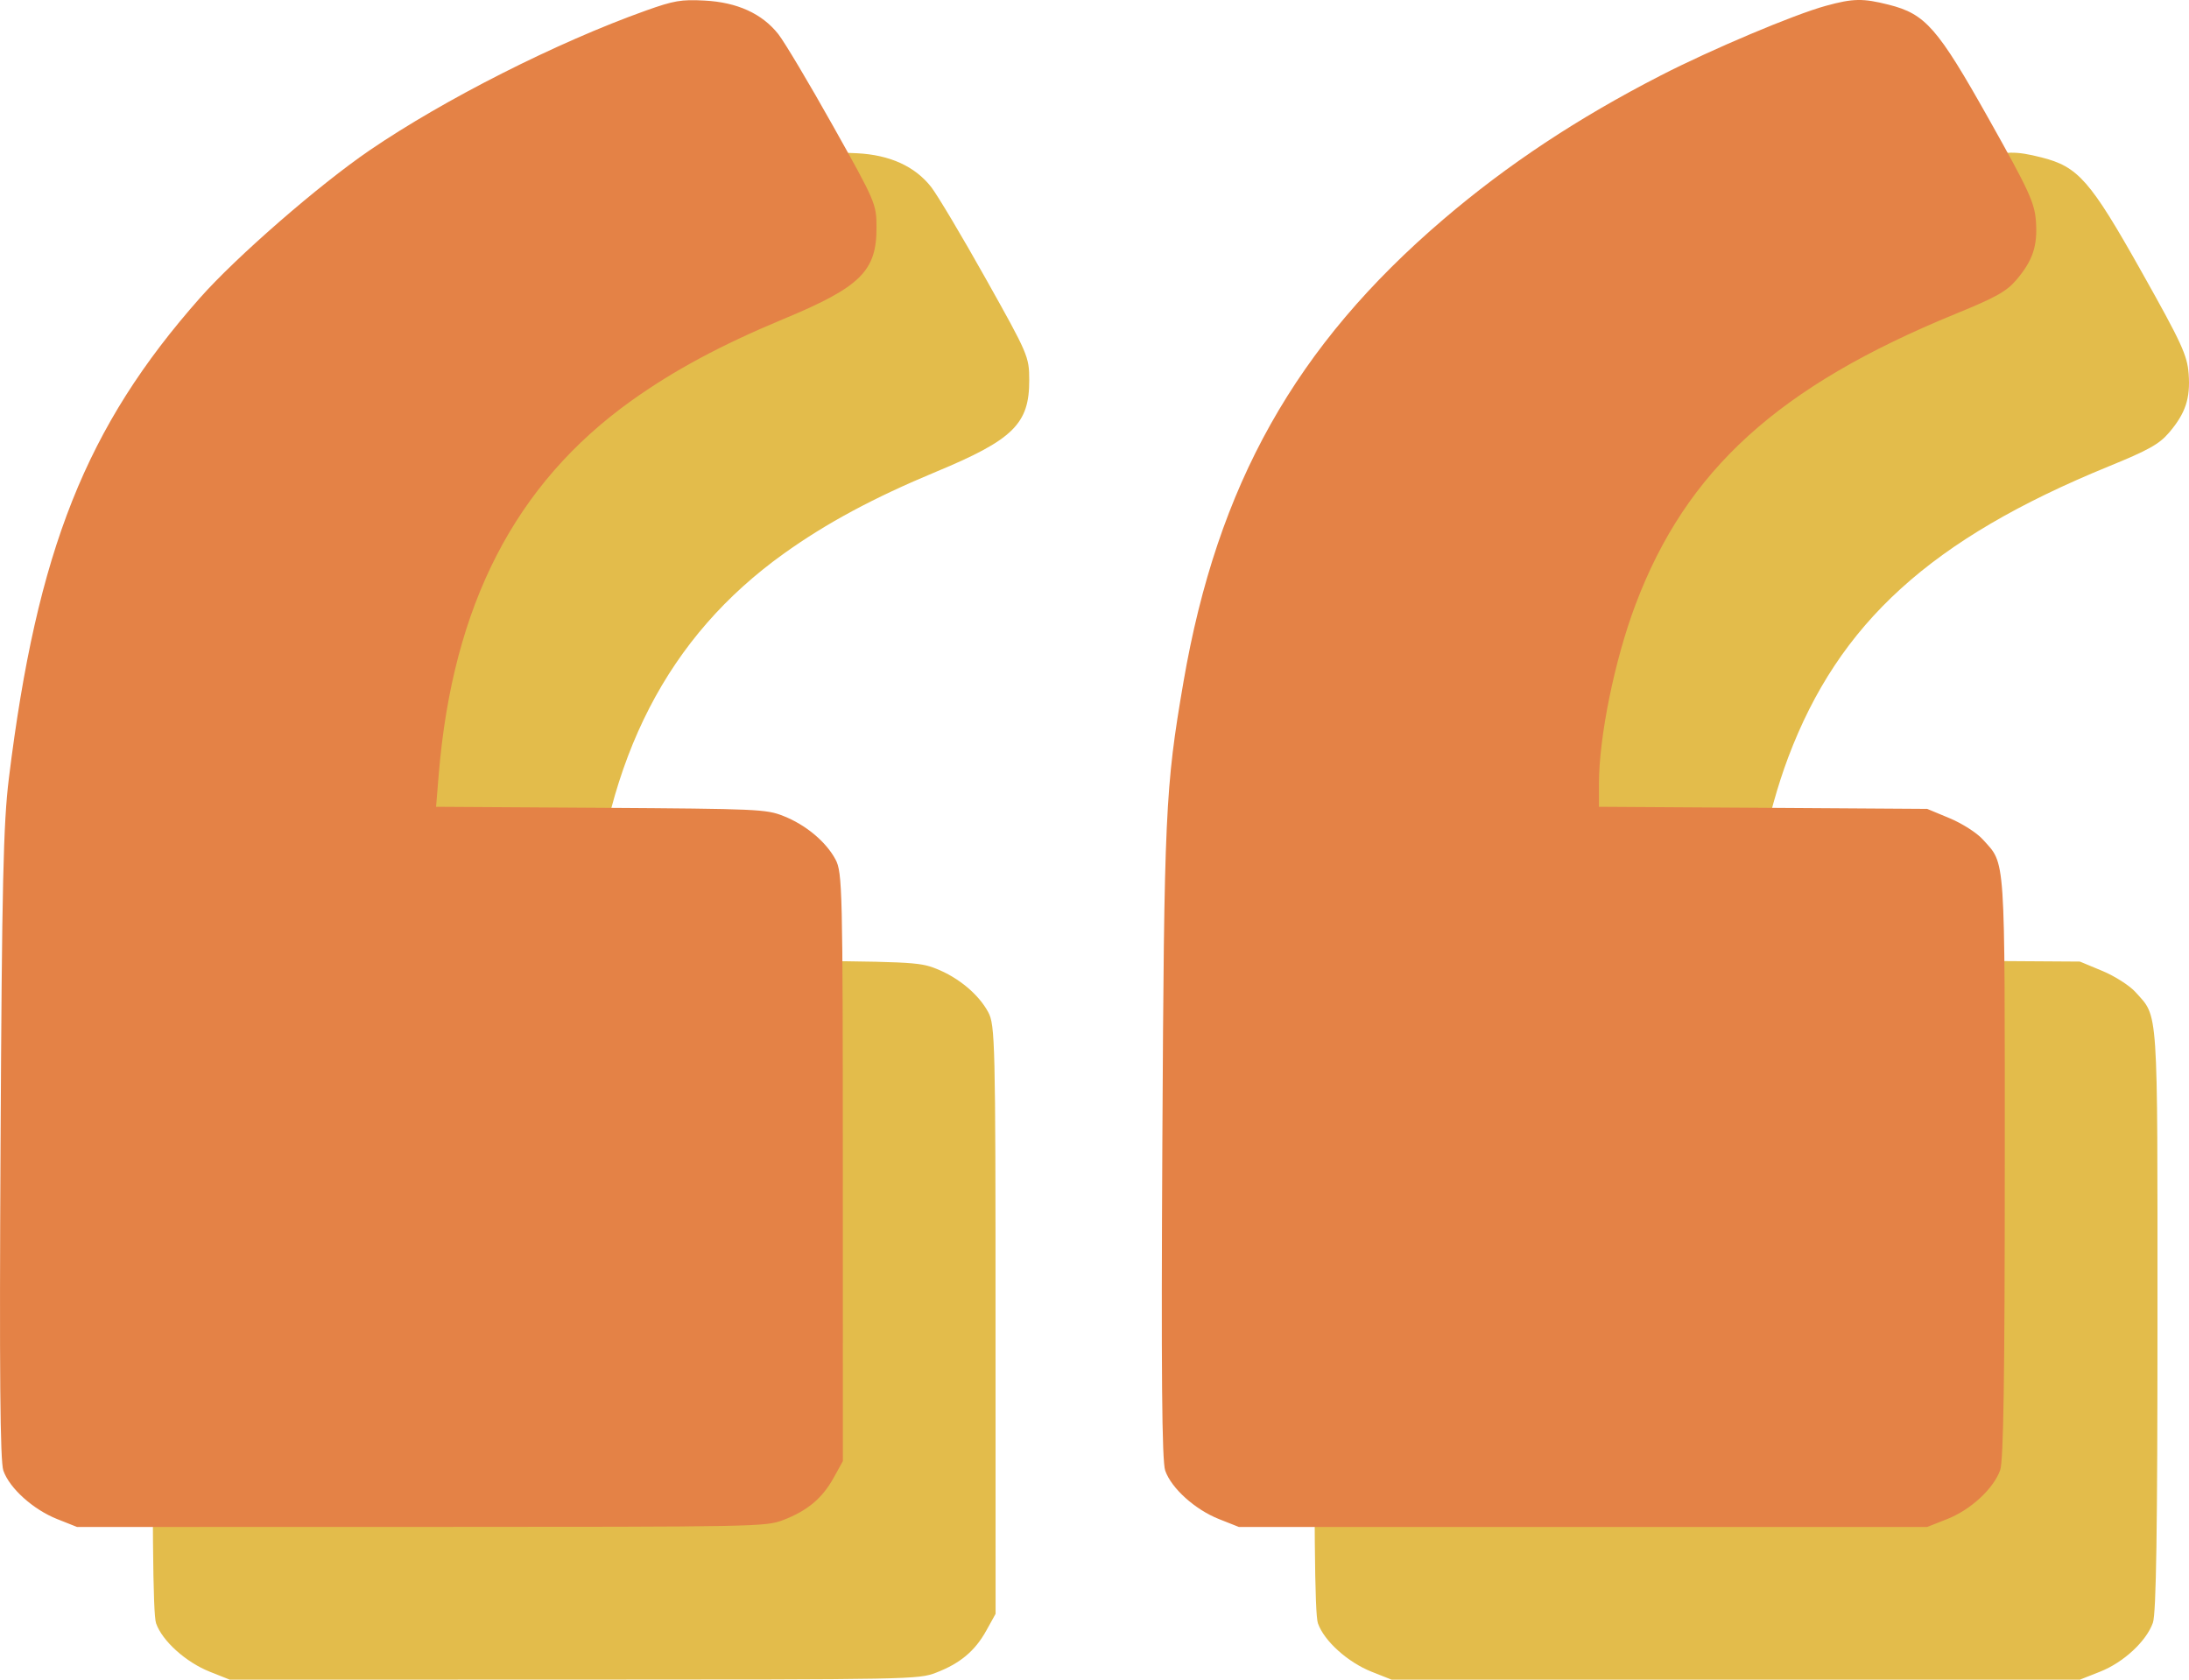
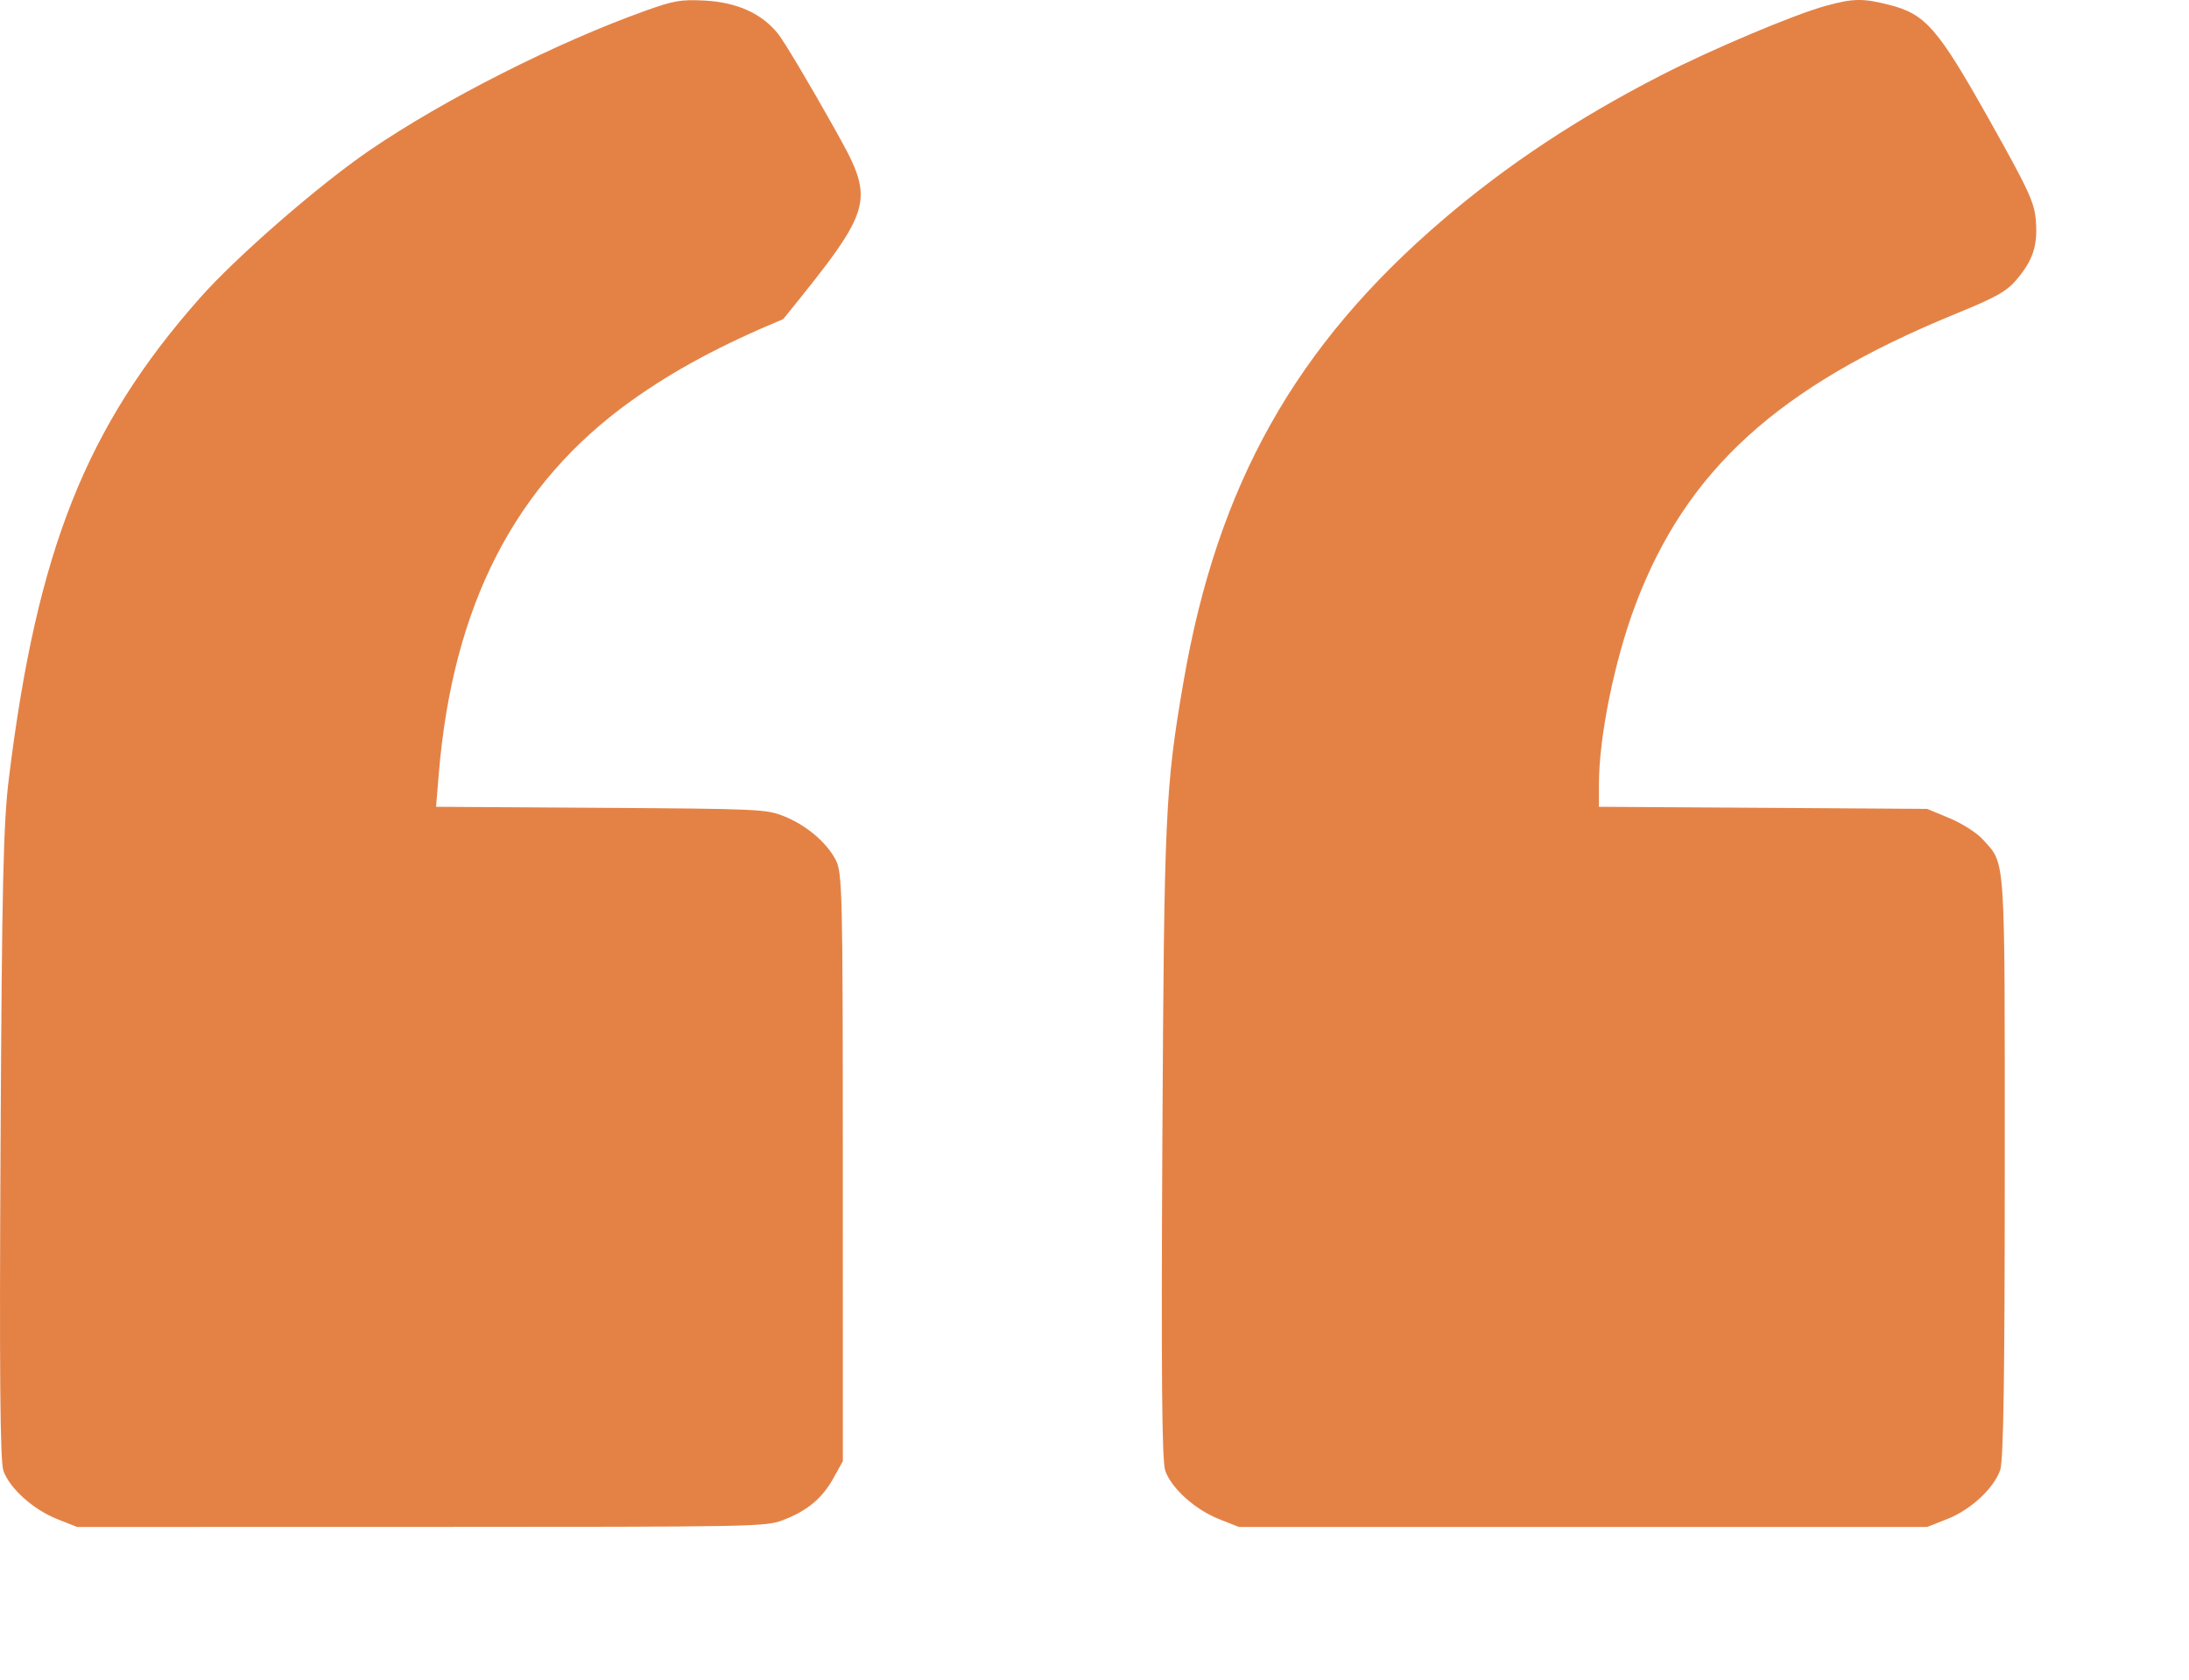
<svg xmlns="http://www.w3.org/2000/svg" width="43" height="33" viewBox="0 0 43 33" fill="none">
-   <path fill-rule="evenodd" clip-rule="evenodd" d="M15.69 3.207C13.943 3.83 11.728 4.951 10.258 5.955C9.262 6.636 7.643 8.045 6.93 8.851C4.691 11.382 3.726 13.807 3.174 18.294C3.065 19.181 3.038 20.37 3.011 25.498C2.987 29.954 3.002 31.71 3.066 31.893C3.187 32.24 3.653 32.659 4.123 32.845L4.513 33L11.274 32.999C17.908 32.998 18.041 32.996 18.387 32.863C18.859 32.682 19.151 32.438 19.373 32.039L19.557 31.707L19.556 25.93C19.556 20.478 19.547 20.139 19.413 19.887C19.226 19.537 18.826 19.203 18.387 19.031C18.051 18.898 17.888 18.891 14.8 18.871L11.566 18.851L11.619 18.207C11.895 14.883 13.12 12.506 15.401 10.874C16.238 10.275 17.164 9.778 18.385 9.27C19.904 8.639 20.221 8.327 20.218 7.467C20.217 7.008 20.199 6.965 19.364 5.475C18.895 4.638 18.411 3.826 18.29 3.672C17.971 3.267 17.481 3.044 16.837 3.011C16.38 2.987 16.238 3.012 15.69 3.207ZM38.864 3.115C38.246 3.284 36.62 3.97 35.621 4.484C33.993 5.32 32.614 6.233 31.361 7.303C28.451 9.787 26.913 12.525 26.247 16.402C25.89 18.481 25.868 18.965 25.833 25.432C25.809 29.944 25.824 31.709 25.889 31.893C26.01 32.24 26.475 32.659 26.945 32.845L27.336 33H34.096H40.857L41.252 32.844C41.715 32.661 42.162 32.246 42.291 31.882C42.356 31.695 42.381 30.053 42.381 25.904C42.381 19.691 42.402 19.997 41.948 19.491C41.834 19.364 41.542 19.177 41.299 19.076L40.857 18.892L37.633 18.871L34.409 18.851V18.405C34.409 17.478 34.716 15.971 35.126 14.883C36.124 12.234 37.934 10.59 41.42 9.164C42.204 8.844 42.415 8.726 42.608 8.5C42.932 8.12 43.029 7.827 42.993 7.344C42.966 6.98 42.854 6.738 42.07 5.342C41.06 3.544 40.824 3.275 40.103 3.093C39.593 2.964 39.402 2.967 38.864 3.115Z" fill="#E3BC4B" />
-   <path fill-rule="evenodd" clip-rule="evenodd" d="M12.69 0.207C10.943 0.83 8.728 1.951 7.258 2.955C6.262 3.636 4.643 5.045 3.93 5.851C1.691 8.382 0.726 10.807 0.174 15.294C0.065 16.181 0.038 17.37 0.011 22.498C-0.013 26.954 0.002 28.71 0.066 28.893C0.187 29.24 0.653 29.659 1.123 29.845L1.513 30L8.274 29.999C14.908 29.998 15.041 29.996 15.387 29.863C15.859 29.682 16.151 29.438 16.373 29.039L16.557 28.707L16.556 22.93C16.556 17.478 16.547 17.139 16.413 16.887C16.226 16.537 15.826 16.203 15.387 16.031C15.051 15.898 14.888 15.891 11.8 15.871L8.566 15.851L8.619 15.207C8.895 11.883 10.12 9.506 12.401 7.874C13.239 7.275 14.164 6.778 15.385 6.27C16.904 5.639 17.221 5.327 17.218 4.467C17.217 4.008 17.199 3.965 16.364 2.475C15.895 1.638 15.411 0.826 15.29 0.672C14.971 0.267 14.481 0.044 13.837 0.011C13.38 -0.013 13.238 0.012 12.69 0.207ZM35.864 0.115C35.246 0.284 33.62 0.97 32.621 1.484C30.993 2.32 29.614 3.233 28.361 4.303C25.451 6.787 23.913 9.525 23.247 13.402C22.89 15.481 22.868 15.965 22.833 22.432C22.809 26.944 22.824 28.709 22.889 28.893C23.01 29.24 23.475 29.659 23.945 29.845L24.336 30H31.096H37.857L38.252 29.844C38.715 29.661 39.162 29.246 39.291 28.882C39.356 28.695 39.381 27.053 39.381 22.904C39.381 16.691 39.402 16.997 38.948 16.491C38.834 16.364 38.542 16.177 38.299 16.076L37.857 15.892L34.633 15.871L31.409 15.851V15.405C31.409 14.478 31.716 12.971 32.126 11.883C33.124 9.234 34.934 7.59 38.42 6.164C39.204 5.844 39.415 5.726 39.608 5.5C39.932 5.12 40.029 4.827 39.993 4.344C39.966 3.98 39.854 3.738 39.07 2.342C38.06 0.544 37.824 0.275 37.103 0.093C36.593 -0.036 36.402 -0.033 35.864 0.115Z" fill="#E48246" />
+   <path fill-rule="evenodd" clip-rule="evenodd" d="M12.69 0.207C10.943 0.83 8.728 1.951 7.258 2.955C6.262 3.636 4.643 5.045 3.93 5.851C1.691 8.382 0.726 10.807 0.174 15.294C0.065 16.181 0.038 17.37 0.011 22.498C-0.013 26.954 0.002 28.71 0.066 28.893C0.187 29.24 0.653 29.659 1.123 29.845L1.513 30L8.274 29.999C14.908 29.998 15.041 29.996 15.387 29.863C15.859 29.682 16.151 29.438 16.373 29.039L16.557 28.707L16.556 22.93C16.556 17.478 16.547 17.139 16.413 16.887C16.226 16.537 15.826 16.203 15.387 16.031C15.051 15.898 14.888 15.891 11.8 15.871L8.566 15.851L8.619 15.207C8.895 11.883 10.12 9.506 12.401 7.874C13.239 7.275 14.164 6.778 15.385 6.27C17.217 4.008 17.199 3.965 16.364 2.475C15.895 1.638 15.411 0.826 15.29 0.672C14.971 0.267 14.481 0.044 13.837 0.011C13.38 -0.013 13.238 0.012 12.69 0.207ZM35.864 0.115C35.246 0.284 33.62 0.97 32.621 1.484C30.993 2.32 29.614 3.233 28.361 4.303C25.451 6.787 23.913 9.525 23.247 13.402C22.89 15.481 22.868 15.965 22.833 22.432C22.809 26.944 22.824 28.709 22.889 28.893C23.01 29.24 23.475 29.659 23.945 29.845L24.336 30H31.096H37.857L38.252 29.844C38.715 29.661 39.162 29.246 39.291 28.882C39.356 28.695 39.381 27.053 39.381 22.904C39.381 16.691 39.402 16.997 38.948 16.491C38.834 16.364 38.542 16.177 38.299 16.076L37.857 15.892L34.633 15.871L31.409 15.851V15.405C31.409 14.478 31.716 12.971 32.126 11.883C33.124 9.234 34.934 7.59 38.42 6.164C39.204 5.844 39.415 5.726 39.608 5.5C39.932 5.12 40.029 4.827 39.993 4.344C39.966 3.98 39.854 3.738 39.07 2.342C38.06 0.544 37.824 0.275 37.103 0.093C36.593 -0.036 36.402 -0.033 35.864 0.115Z" fill="#E48246" />
</svg>